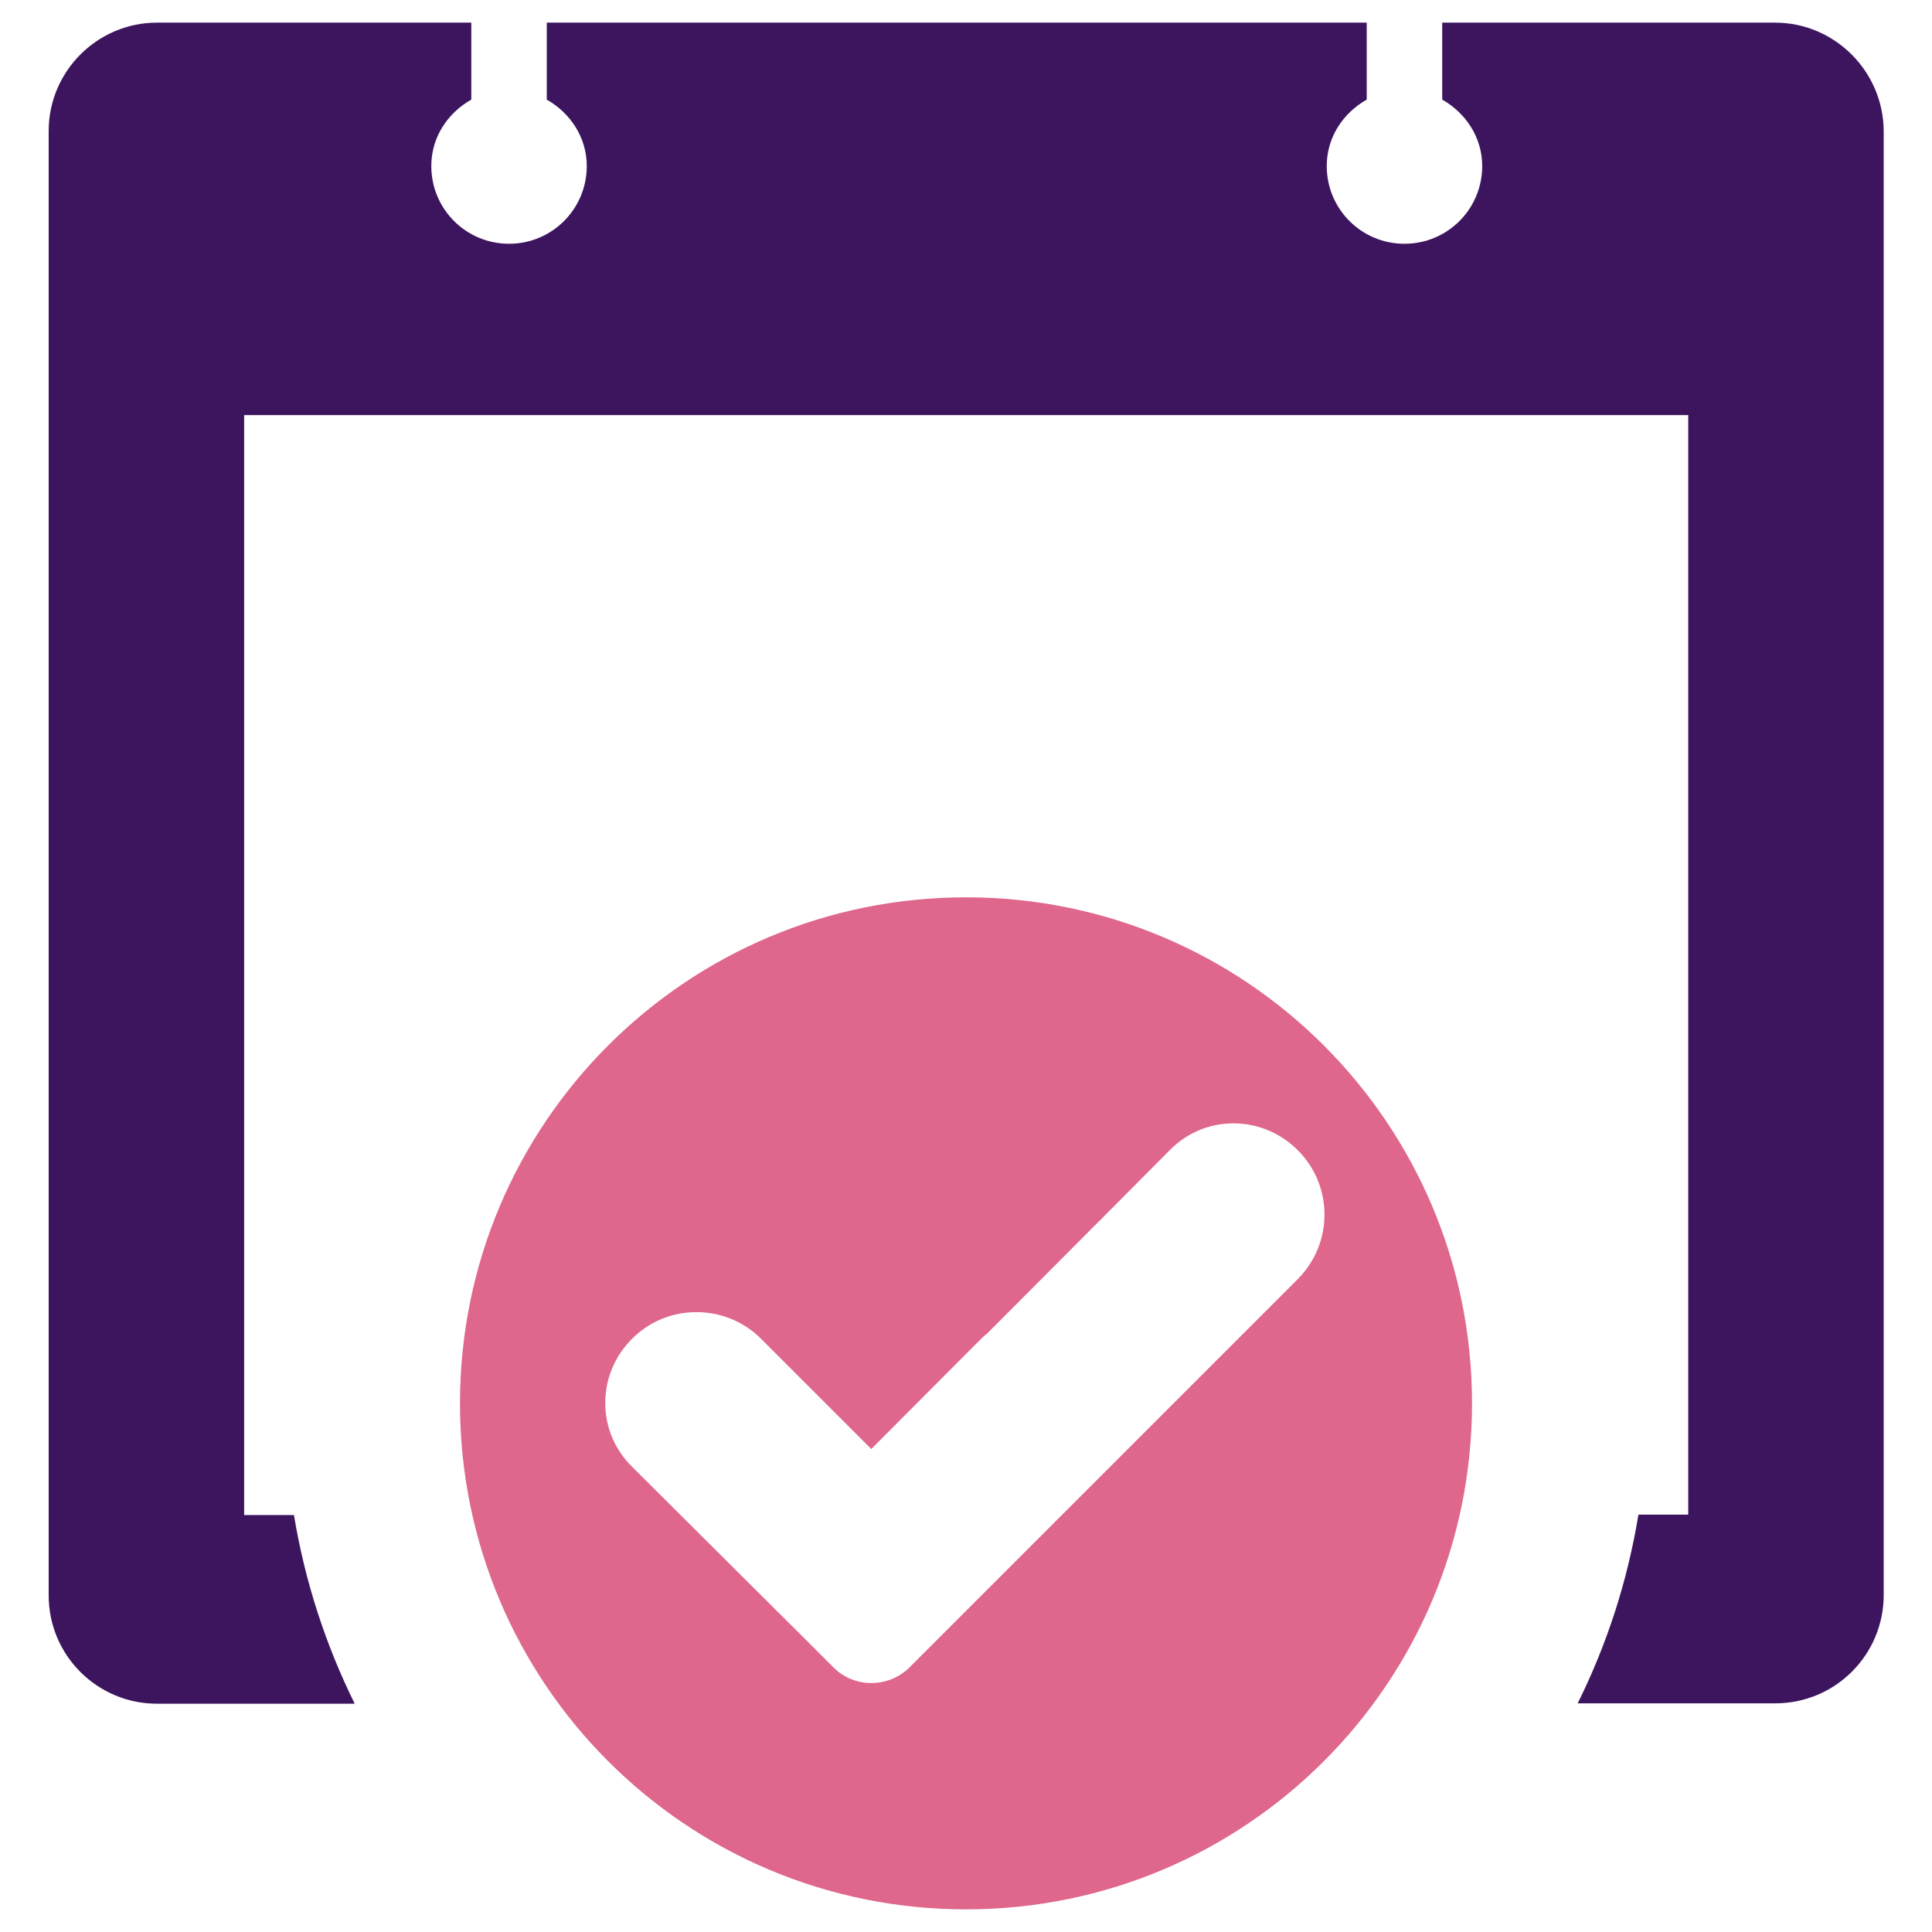
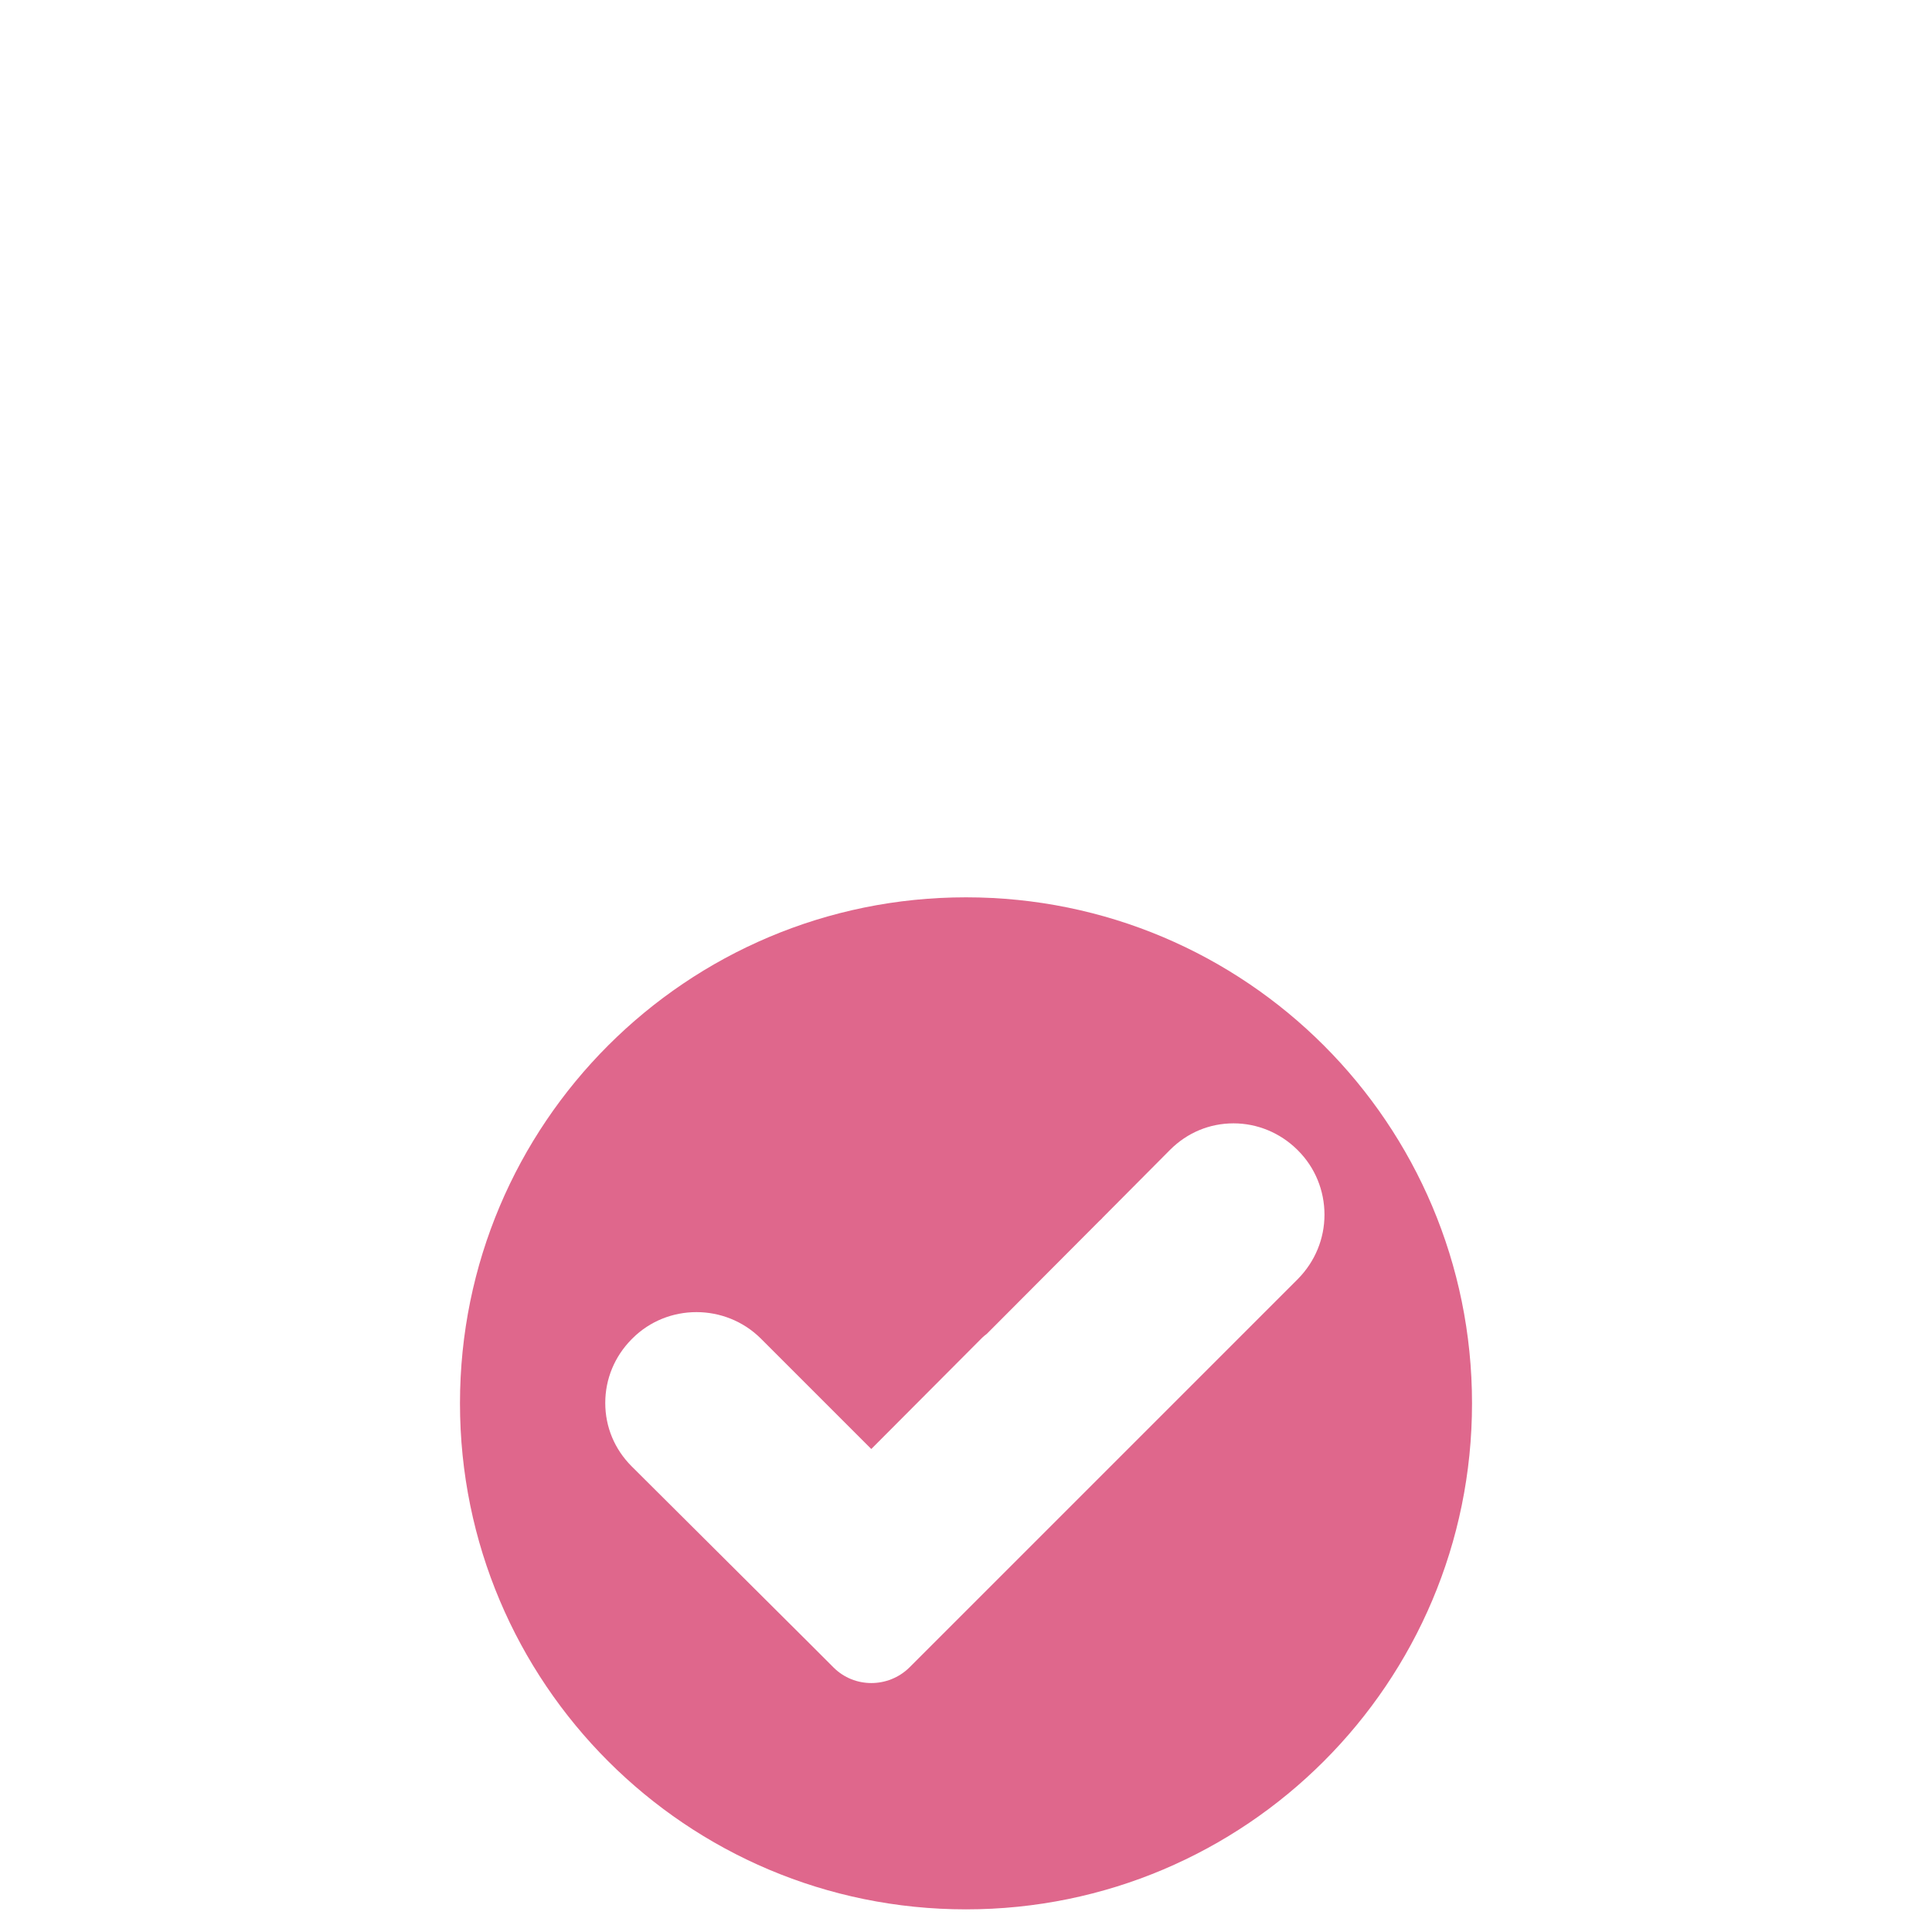
<svg xmlns="http://www.w3.org/2000/svg" version="1.1" id="Layer_1" x="0px" y="0px" viewBox="0 0 512 512" style="enable-background:new 0 0 512 512;" xml:space="preserve">
  <style type="text/css">
	.st0{fill:#DF678C;}
	.st1{fill:#3D155F;}
</style>
  <g>
    <path class="st0" d="M390.1,371.9c0-74.1-60-134.1-134.1-134.1c-74.1,0-134.1,60-134.1,134.1c0,74.1,60,134.1,134.1,134.1   C330.1,506,390.1,446,390.1,371.9z M220.9,441.9l-6.4-6.4l-47.1-46.9c-4.5-4.5-7-10.4-7-16.8c0-6.4,2.5-12.3,6.9-16.8l0.3-0.3   c9.3-9.3,24.6-9.3,34,0l29.3,29.3l29.4-29.5c0.4-0.4,0.8-0.7,1.2-1l29.9-30c0.3-0.3,0.6-0.5,0.8-0.8l17.9-18c4.5-4.5,10.4-7,16.8-7   h0c6.3,0,12.3,2.5,16.8,6.9l0.3,0.3c4.5,4.5,7,10.6,7,17c0,6.4-2.5,12.4-7,17l-103,103C235.4,447.4,226.4,447.4,220.9,441.9z" />
-     <path class="st1" d="M470.4,6h-88.2v20.4c6.2,3.5,10.6,10,10.6,17.6c0,11.4-9.2,20.6-20.6,20.6c-11.4,0-20.6-9.2-20.6-20.6   c0-7.7,4.4-14.1,10.6-17.6V6H144.9v20.4c6.2,3.5,10.6,10,10.6,17.6c0,11.4-9.2,20.6-20.6,20.6c-11.4,0-20.6-9.2-20.6-20.6   c0-7.7,4.4-14.1,10.6-17.6V6H41.6C25.8,6,12.9,18.9,12.9,34.7v388.1c0,15.9,12.9,28.7,28.7,28.7H94c-7.7-15.6-13.2-32.4-16.1-50   H64.7V110h382.7v291.4h-13.2c-2.9,17.7-8.4,34.5-16.1,50h52.4c15.9,0,28.7-12.9,28.7-28.7V34.7C499.1,18.9,486.2,6,470.4,6z" />
  </g>
</svg>